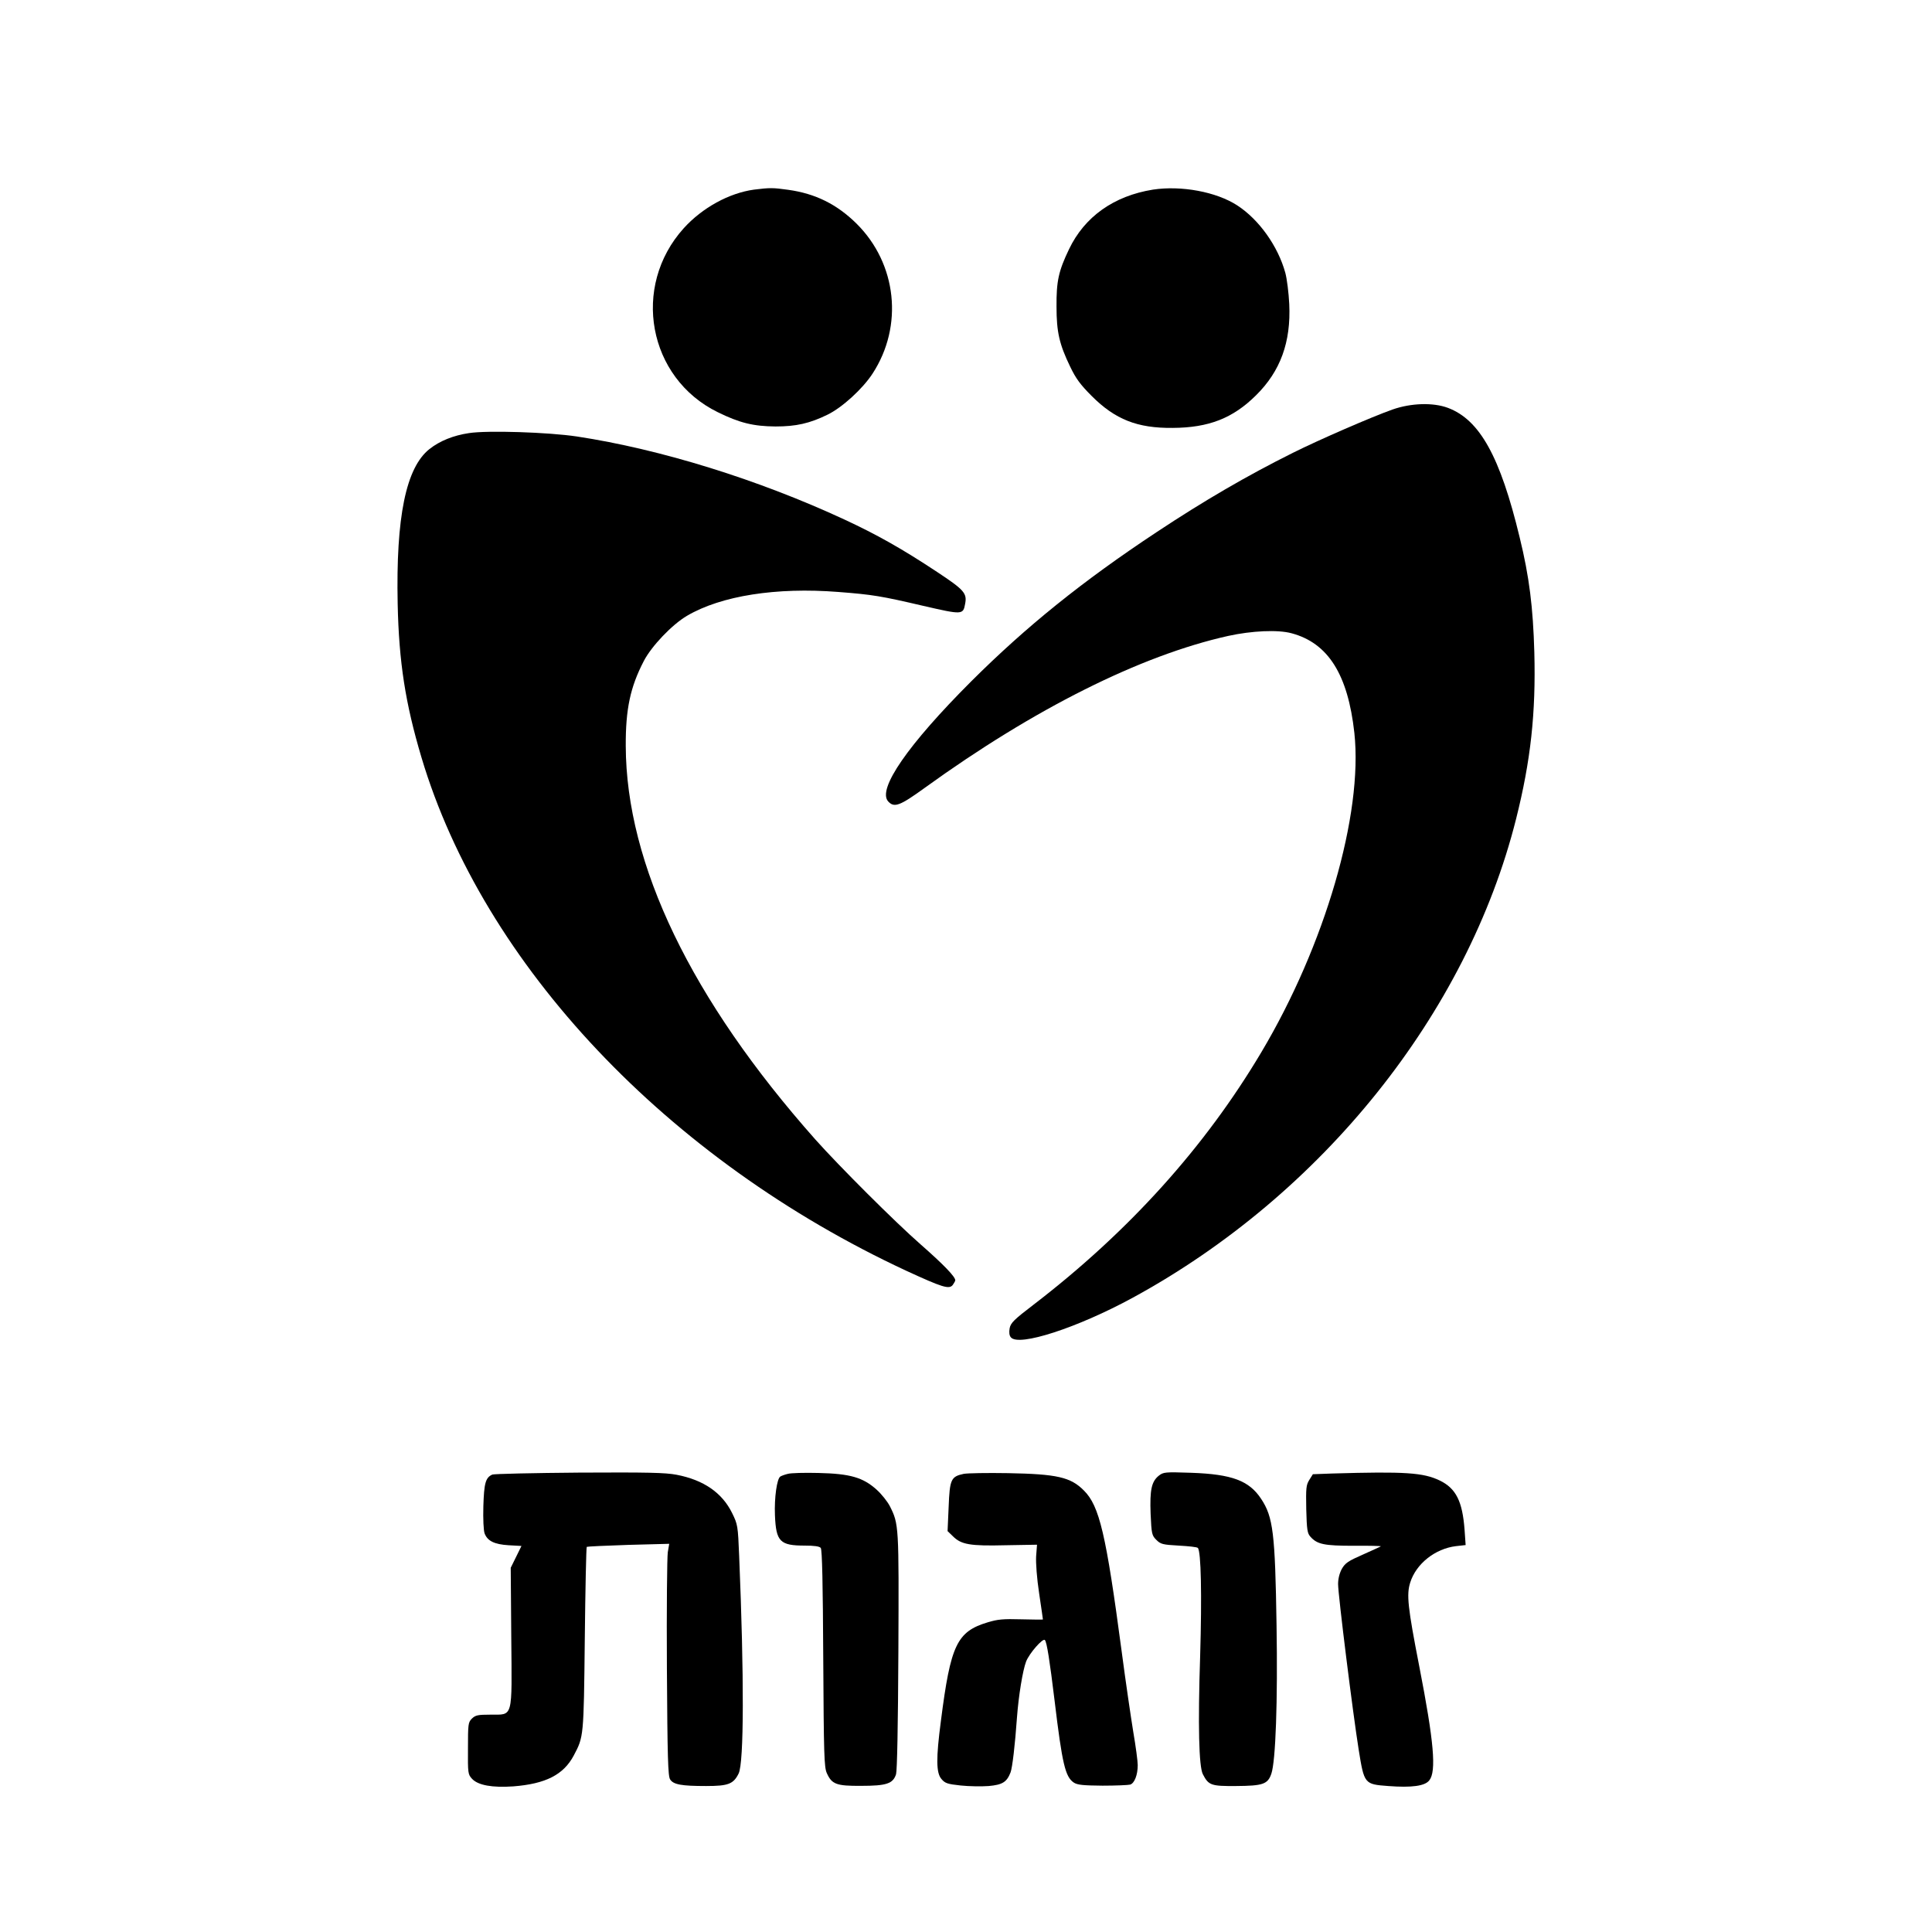
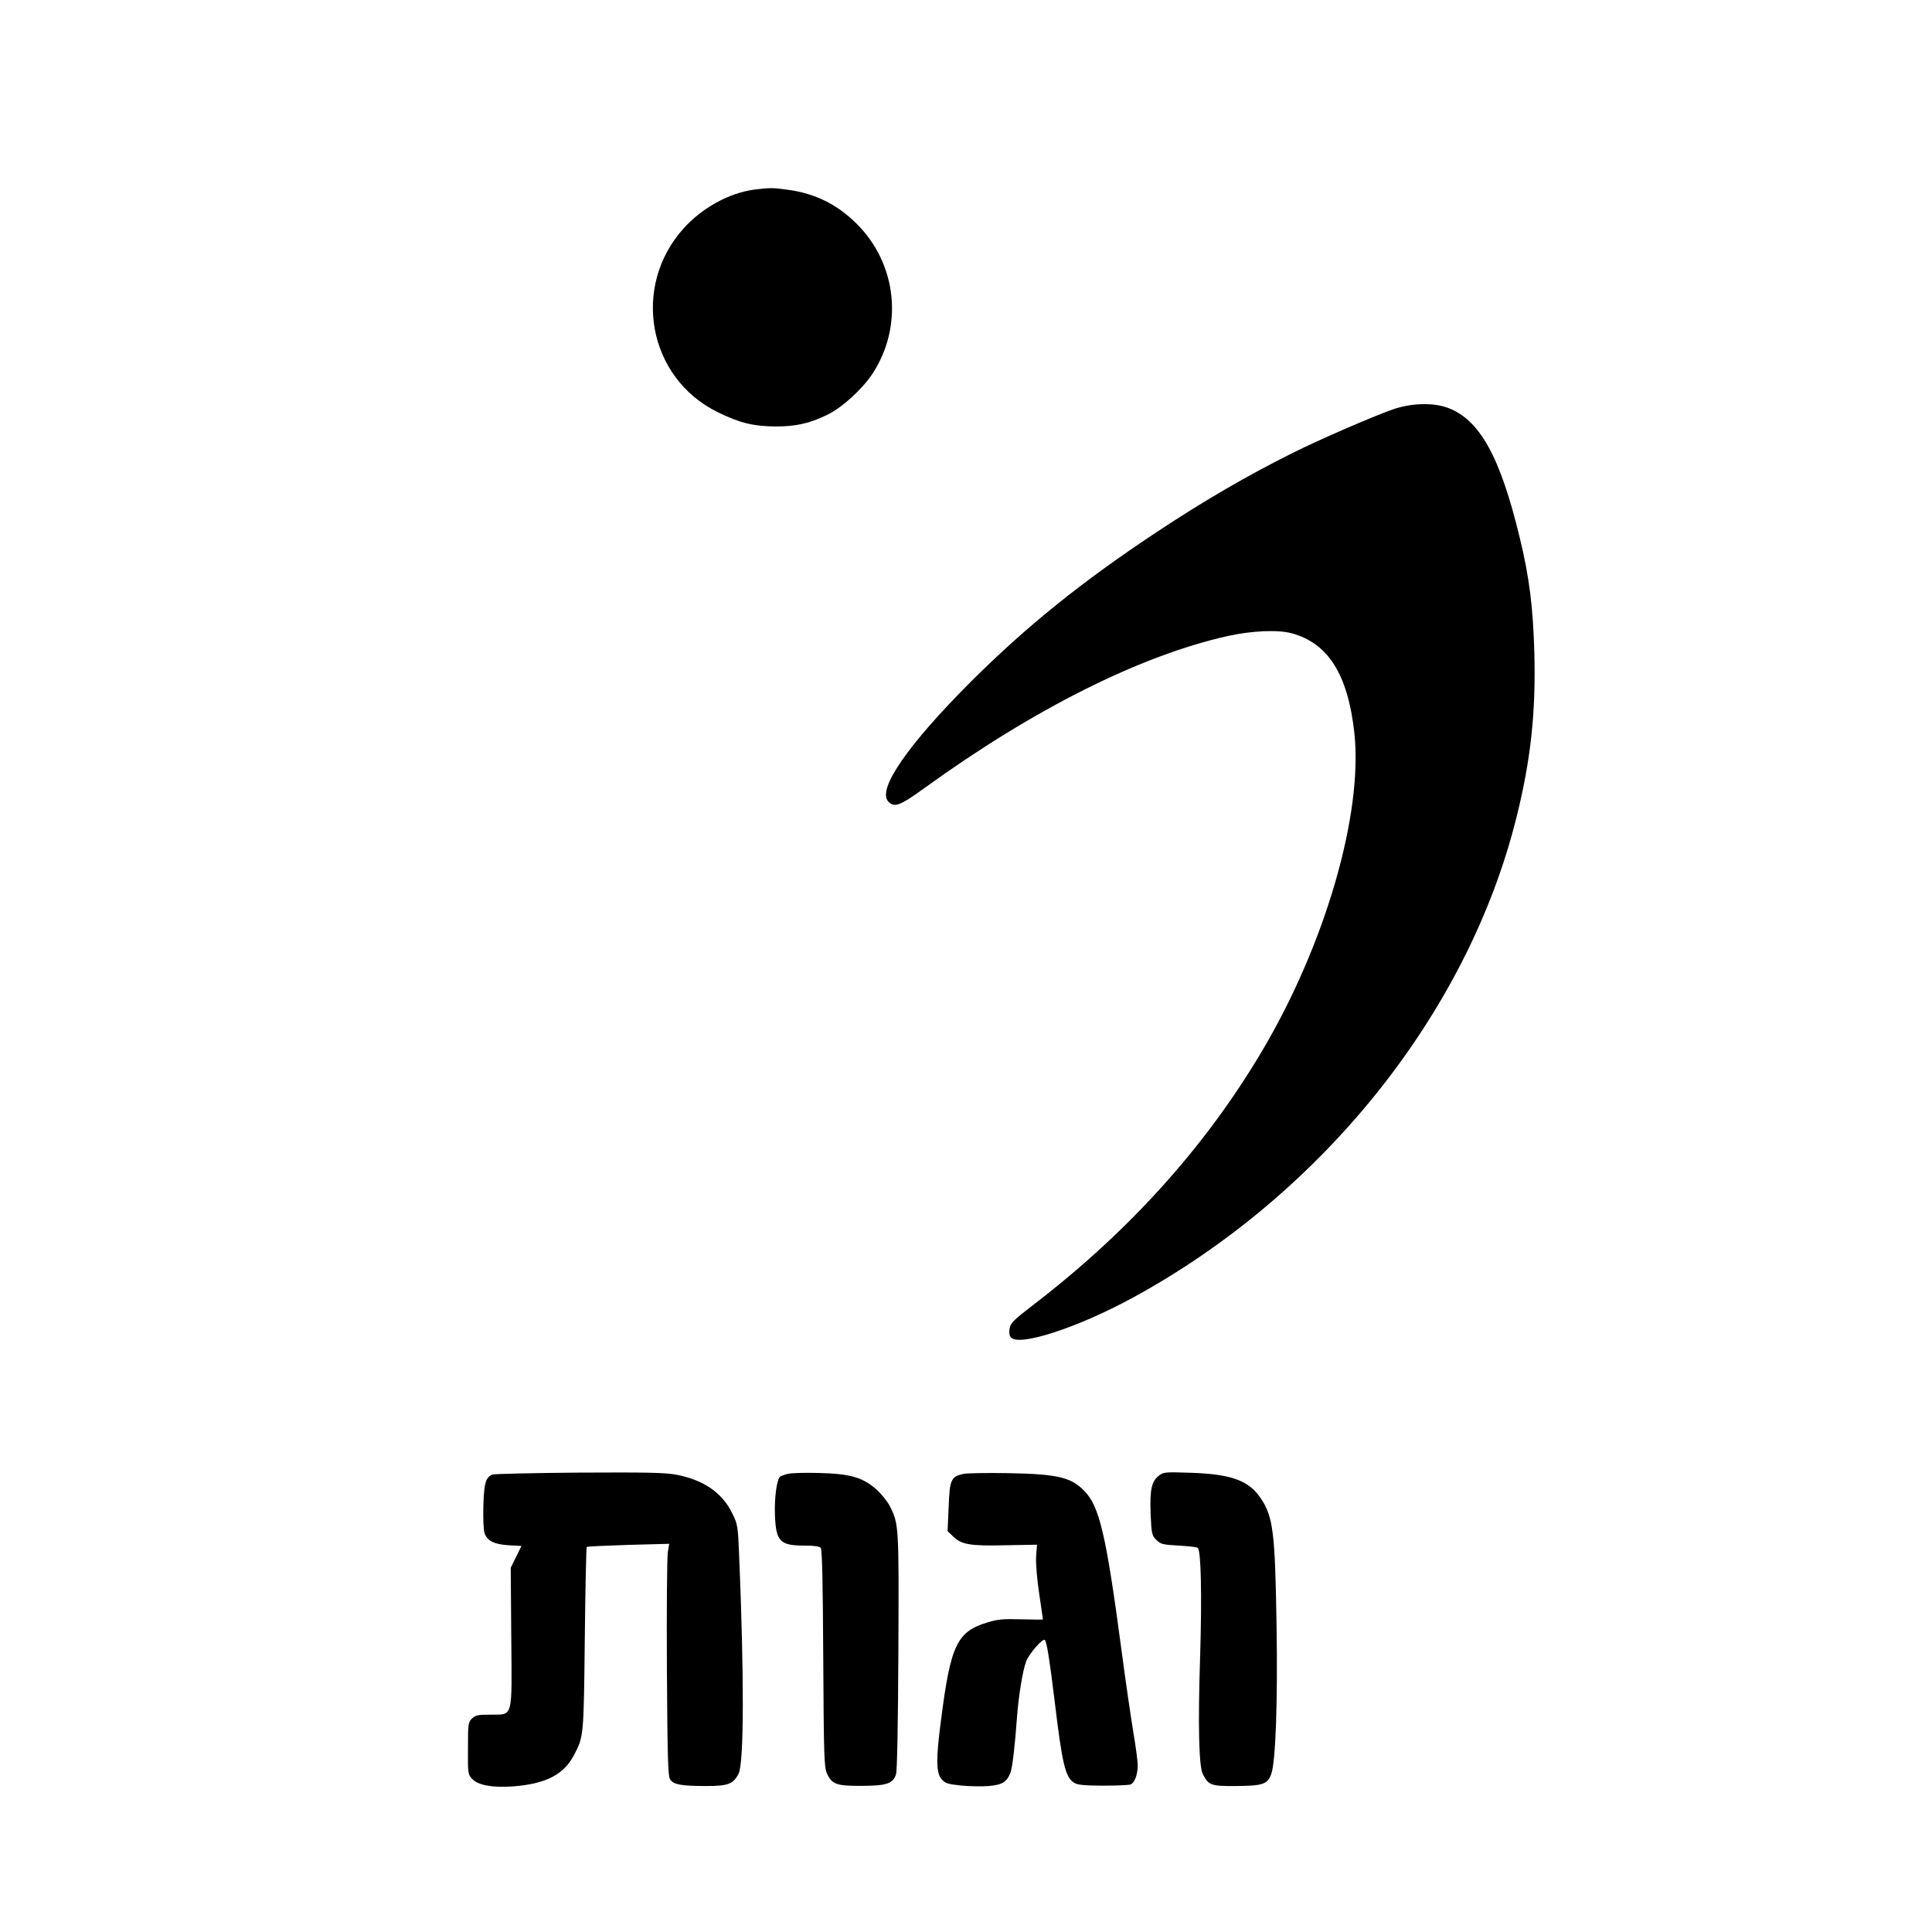
<svg xmlns="http://www.w3.org/2000/svg" version="1.0" width="100mm" height="100mm" viewBox="0 0 1080 1080" preserveAspectRatio="xMidYMid meet">
  <g transform="translate(0,1080) scale(0.1,-0.1)" fill="#000000" stroke="none">
    <path d="M4215 9740 c-139 -19 -289 -101 -393 -216 -294 -326 -200 -837 190 -1028 122 -60 199 -79 323 -80 115 0 191 17 291 66 82 40 196 144 252 230 173 266 136 613 -89 837 -110 109 -231 169 -383 190 -85 12 -103 12 -191 1z" />
-     <path d="M6445 9740 c-218 -35 -382 -151 -469 -333 -59 -123 -71 -179 -70 -322 0 -141 16 -210 76 -334 32 -67 57 -101 121 -165 131 -131 255 -180 452 -178 202 1 337 54 466 182 137 135 196 298 186 510 -3 63 -13 142 -22 175 -41 149 -147 298 -269 377 -117 76 -313 112 -471 88z" />
    <path d="M7785 8511 c-114 -40 -413 -170 -557 -242 -257 -128 -499 -269 -763 -444 -414 -274 -727 -526 -1036 -834 -354 -354 -526 -603 -464 -671 34 -37 65 -25 206 77 610 441 1205 739 1694 848 132 29 278 36 355 15 205 -55 315 -231 351 -557 49 -455 -164 -1187 -520 -1785 -315 -530 -740 -1002 -1273 -1411 -110 -84 -128 -102 -134 -132 -4 -23 -2 -41 7 -51 44 -53 371 53 680 221 1060 577 1871 1590 2144 2677 82 326 111 592 102 932 -7 250 -28 422 -82 642 -109 452 -223 657 -401 724 -83 31 -206 27 -309 -9z" />
-     <path d="M2622 8379 c-88 -13 -164 -44 -221 -89 -132 -104 -188 -381 -178 -865 7 -327 43 -557 133 -859 346 -1160 1376 -2250 2713 -2871 198 -91 237 -104 257 -78 7 10 14 22 14 26 0 20 -63 86 -194 201 -146 128 -455 437 -588 586 -694 782 -1058 1538 -1060 2200 -1 205 25 329 101 475 43 83 158 204 242 253 191 112 499 160 844 133 195 -15 241 -23 477 -78 217 -50 222 -50 233 11 12 60 -6 79 -157 179 -195 129 -335 208 -518 293 -483 224 -1028 393 -1495 464 -160 24 -500 35 -603 19z" />
    <path d="M2752 2557 c-38 -17 -46 -48 -50 -177 -2 -72 1 -136 7 -152 16 -42 54 -61 134 -66 l72 -4 -30 -61 -30 -61 3 -386 c4 -464 12 -434 -117 -435 -70 0 -83 -3 -103 -22 -21 -21 -22 -31 -22 -167 -1 -139 0 -145 23 -170 34 -36 113 -50 230 -42 181 14 281 65 338 172 56 106 56 102 62 651 3 281 8 513 11 516 3 2 108 7 233 11 l228 6 -8 -47 c-4 -27 -7 -318 -5 -648 3 -499 6 -604 18 -622 18 -29 64 -37 201 -37 124 0 153 11 182 70 30 60 31 543 3 1215 -7 171 -8 177 -40 242 -56 113 -159 184 -310 213 -63 12 -162 14 -544 12 -257 -2 -476 -7 -486 -11z" />
    <path d="M4404 2561 c-17 -4 -36 -11 -42 -15 -19 -12 -34 -118 -30 -216 6 -148 28 -170 167 -170 52 0 82 -4 89 -13 8 -9 12 -204 14 -617 3 -539 5 -609 20 -642 28 -62 53 -72 192 -71 141 0 178 12 195 65 6 21 11 268 13 688 3 703 3 710 -48 811 -13 25 -46 67 -74 92 -76 68 -147 89 -325 93 -77 2 -154 0 -171 -5z" />
    <path d="M5387 2561 c-71 -15 -78 -31 -84 -184 l-6 -136 30 -29 c46 -46 95 -55 294 -50 l176 3 -5 -65 c-2 -38 4 -123 17 -208 12 -79 21 -144 21 -145 0 -1 -55 -1 -121 1 -100 3 -133 0 -188 -17 -172 -52 -207 -126 -261 -549 -28 -212 -27 -293 3 -327 20 -24 34 -28 107 -36 47 -5 117 -6 157 -3 77 7 101 22 122 76 10 26 25 152 36 308 9 121 32 262 51 312 18 46 94 133 105 120 11 -12 27 -115 54 -337 43 -358 60 -428 108 -460 20 -13 53 -16 160 -17 74 0 144 3 155 6 24 8 42 54 42 109 0 21 -11 105 -25 186 -13 80 -43 283 -65 451 -87 654 -124 812 -211 898 -74 75 -151 92 -424 97 -115 2 -227 0 -248 -4z" />
    <path d="M6478 2551 c-41 -33 -51 -79 -46 -213 5 -113 7 -121 32 -146 24 -24 35 -27 125 -32 55 -3 103 -8 107 -13 18 -18 23 -263 13 -602 -13 -391 -7 -620 15 -663 32 -62 46 -67 185 -66 151 1 178 10 198 69 24 70 36 404 29 830 -8 515 -19 605 -86 706 -67 102 -163 138 -390 146 -148 5 -156 4 -182 -16z" />
-     <path d="M7447 2563 l-108 -4 -20 -32 c-18 -29 -19 -46 -17 -163 3 -115 6 -135 23 -154 38 -43 77 -51 243 -51 85 1 154 -1 151 -3 -2 -2 -47 -22 -100 -46 -82 -36 -99 -47 -118 -80 -13 -24 -21 -55 -21 -85 0 -61 83 -725 115 -925 31 -193 32 -194 165 -204 132 -10 206 0 230 32 40 50 26 215 -56 636 -65 333 -72 402 -51 469 33 106 140 190 256 204 l54 6 -6 86 c-12 159 -48 231 -139 275 -92 44 -192 51 -601 39z" />
  </g>
</svg>